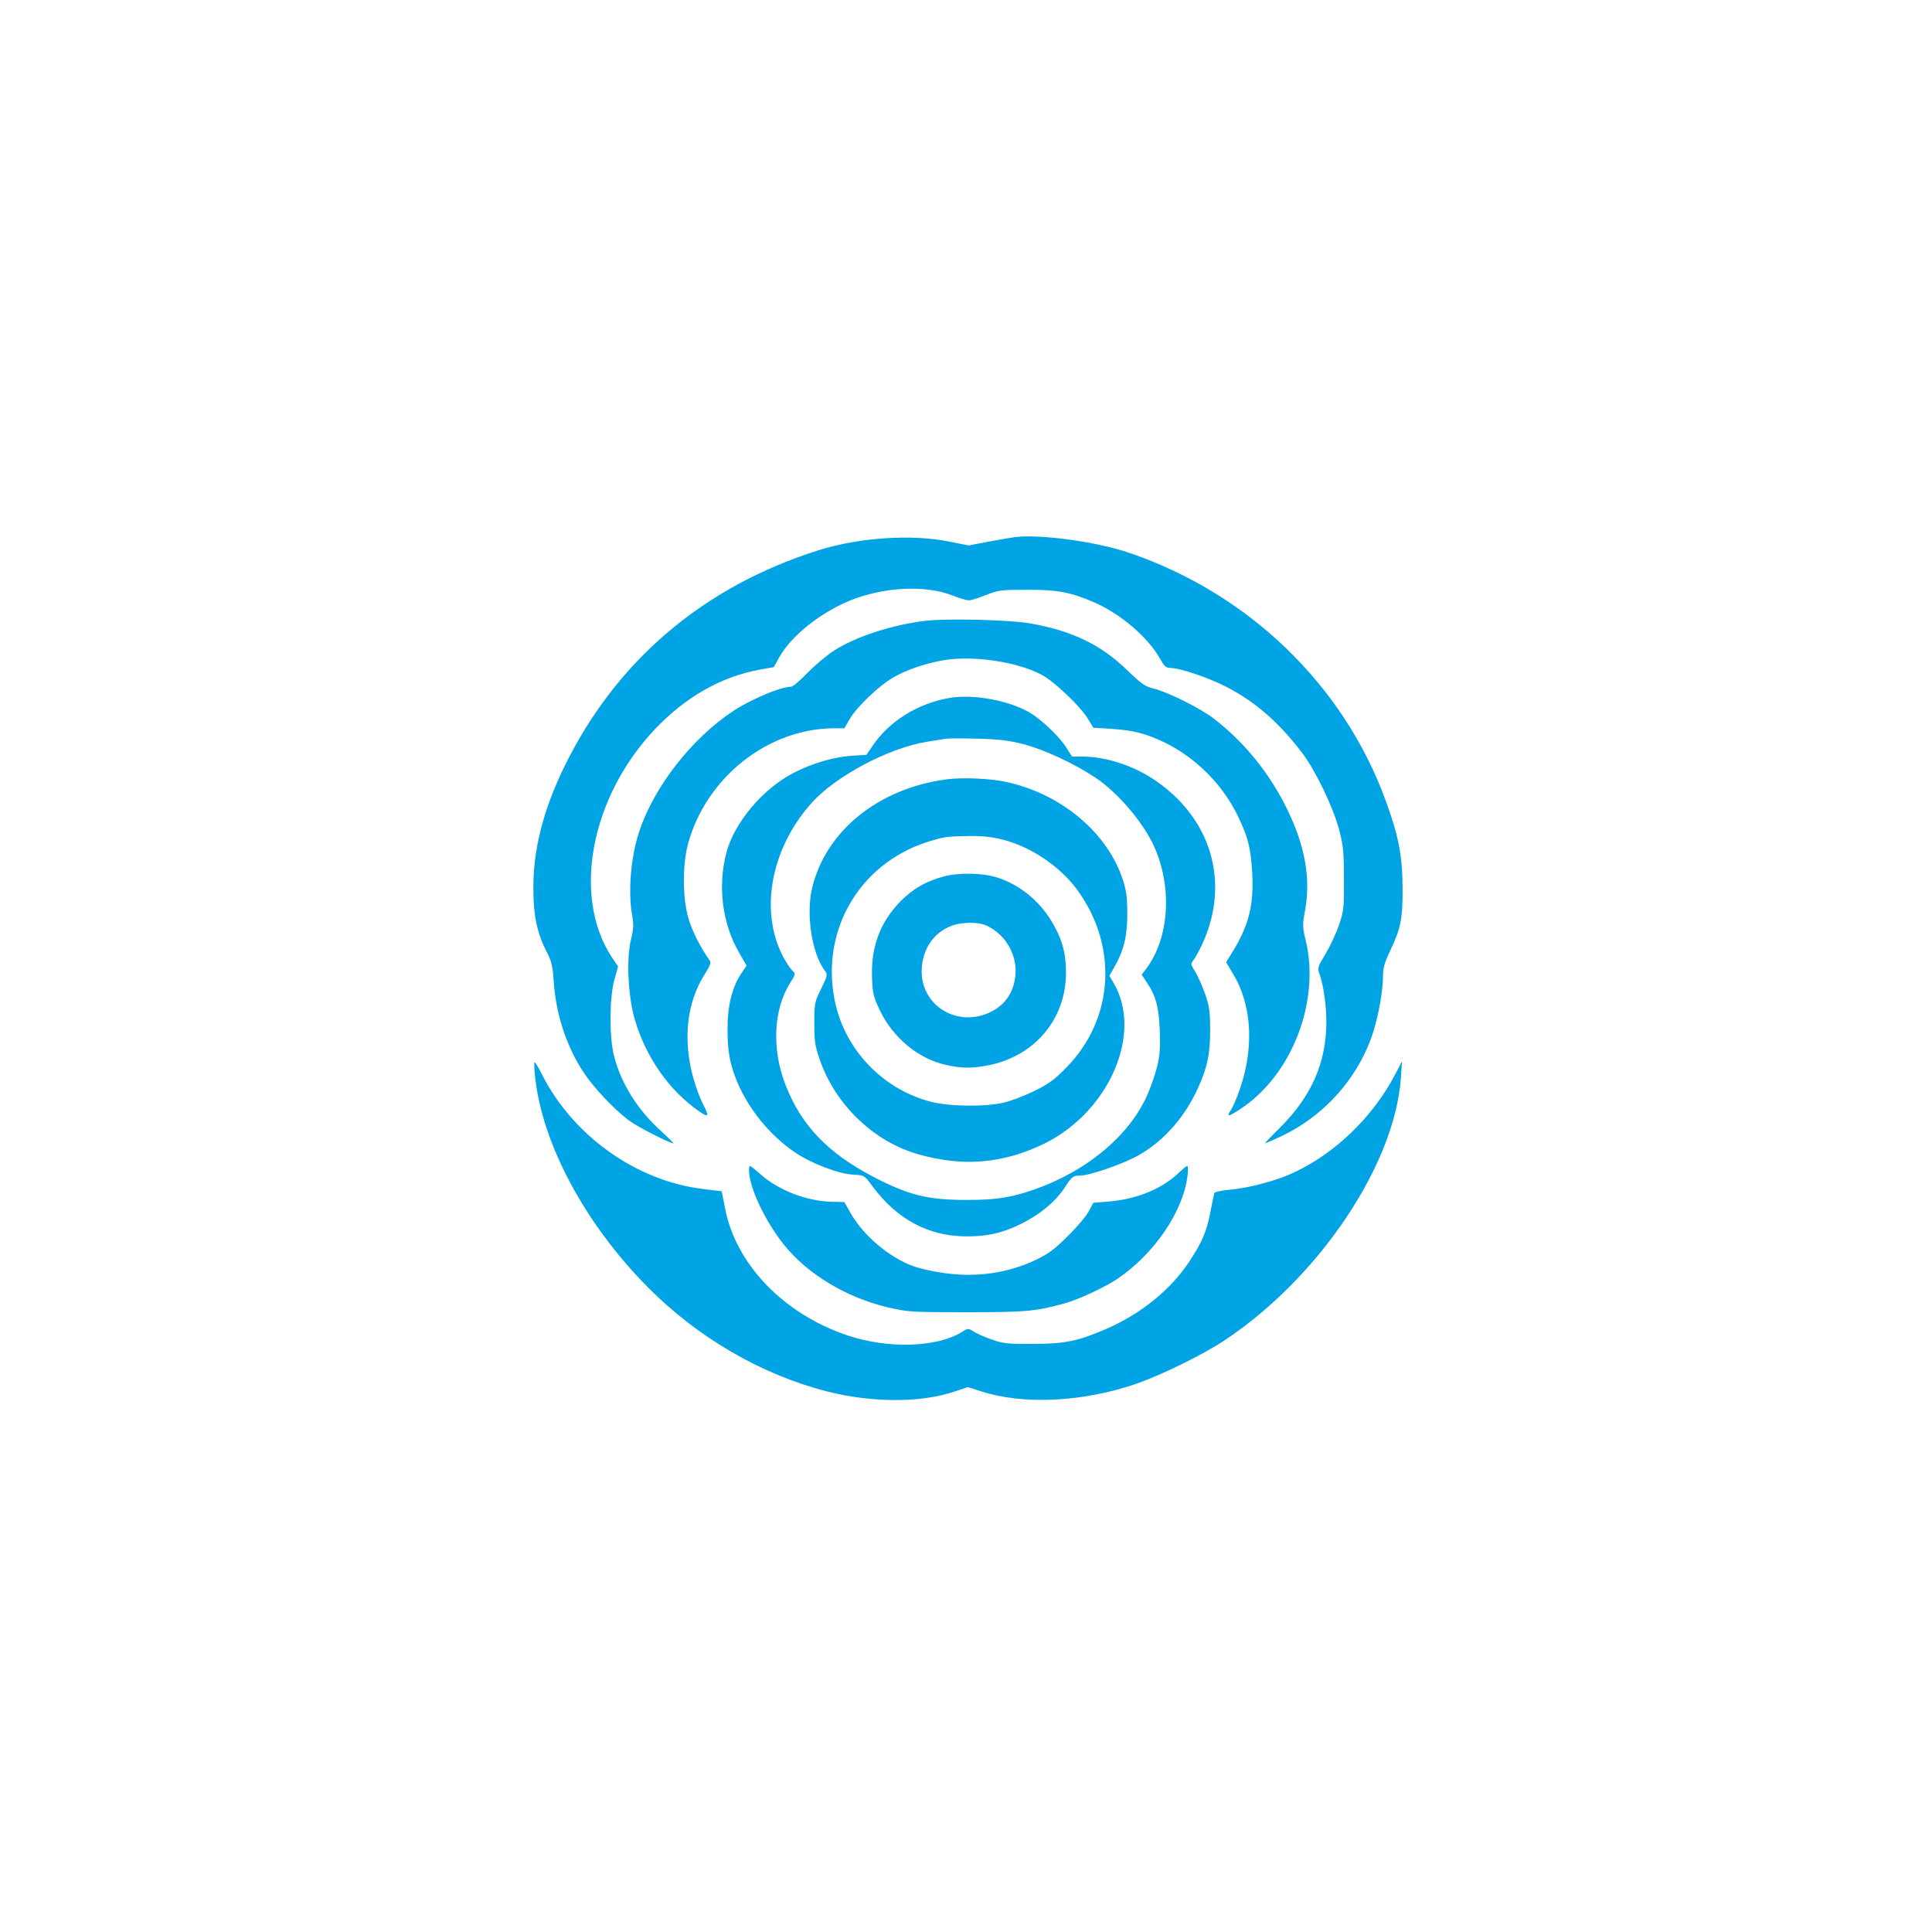
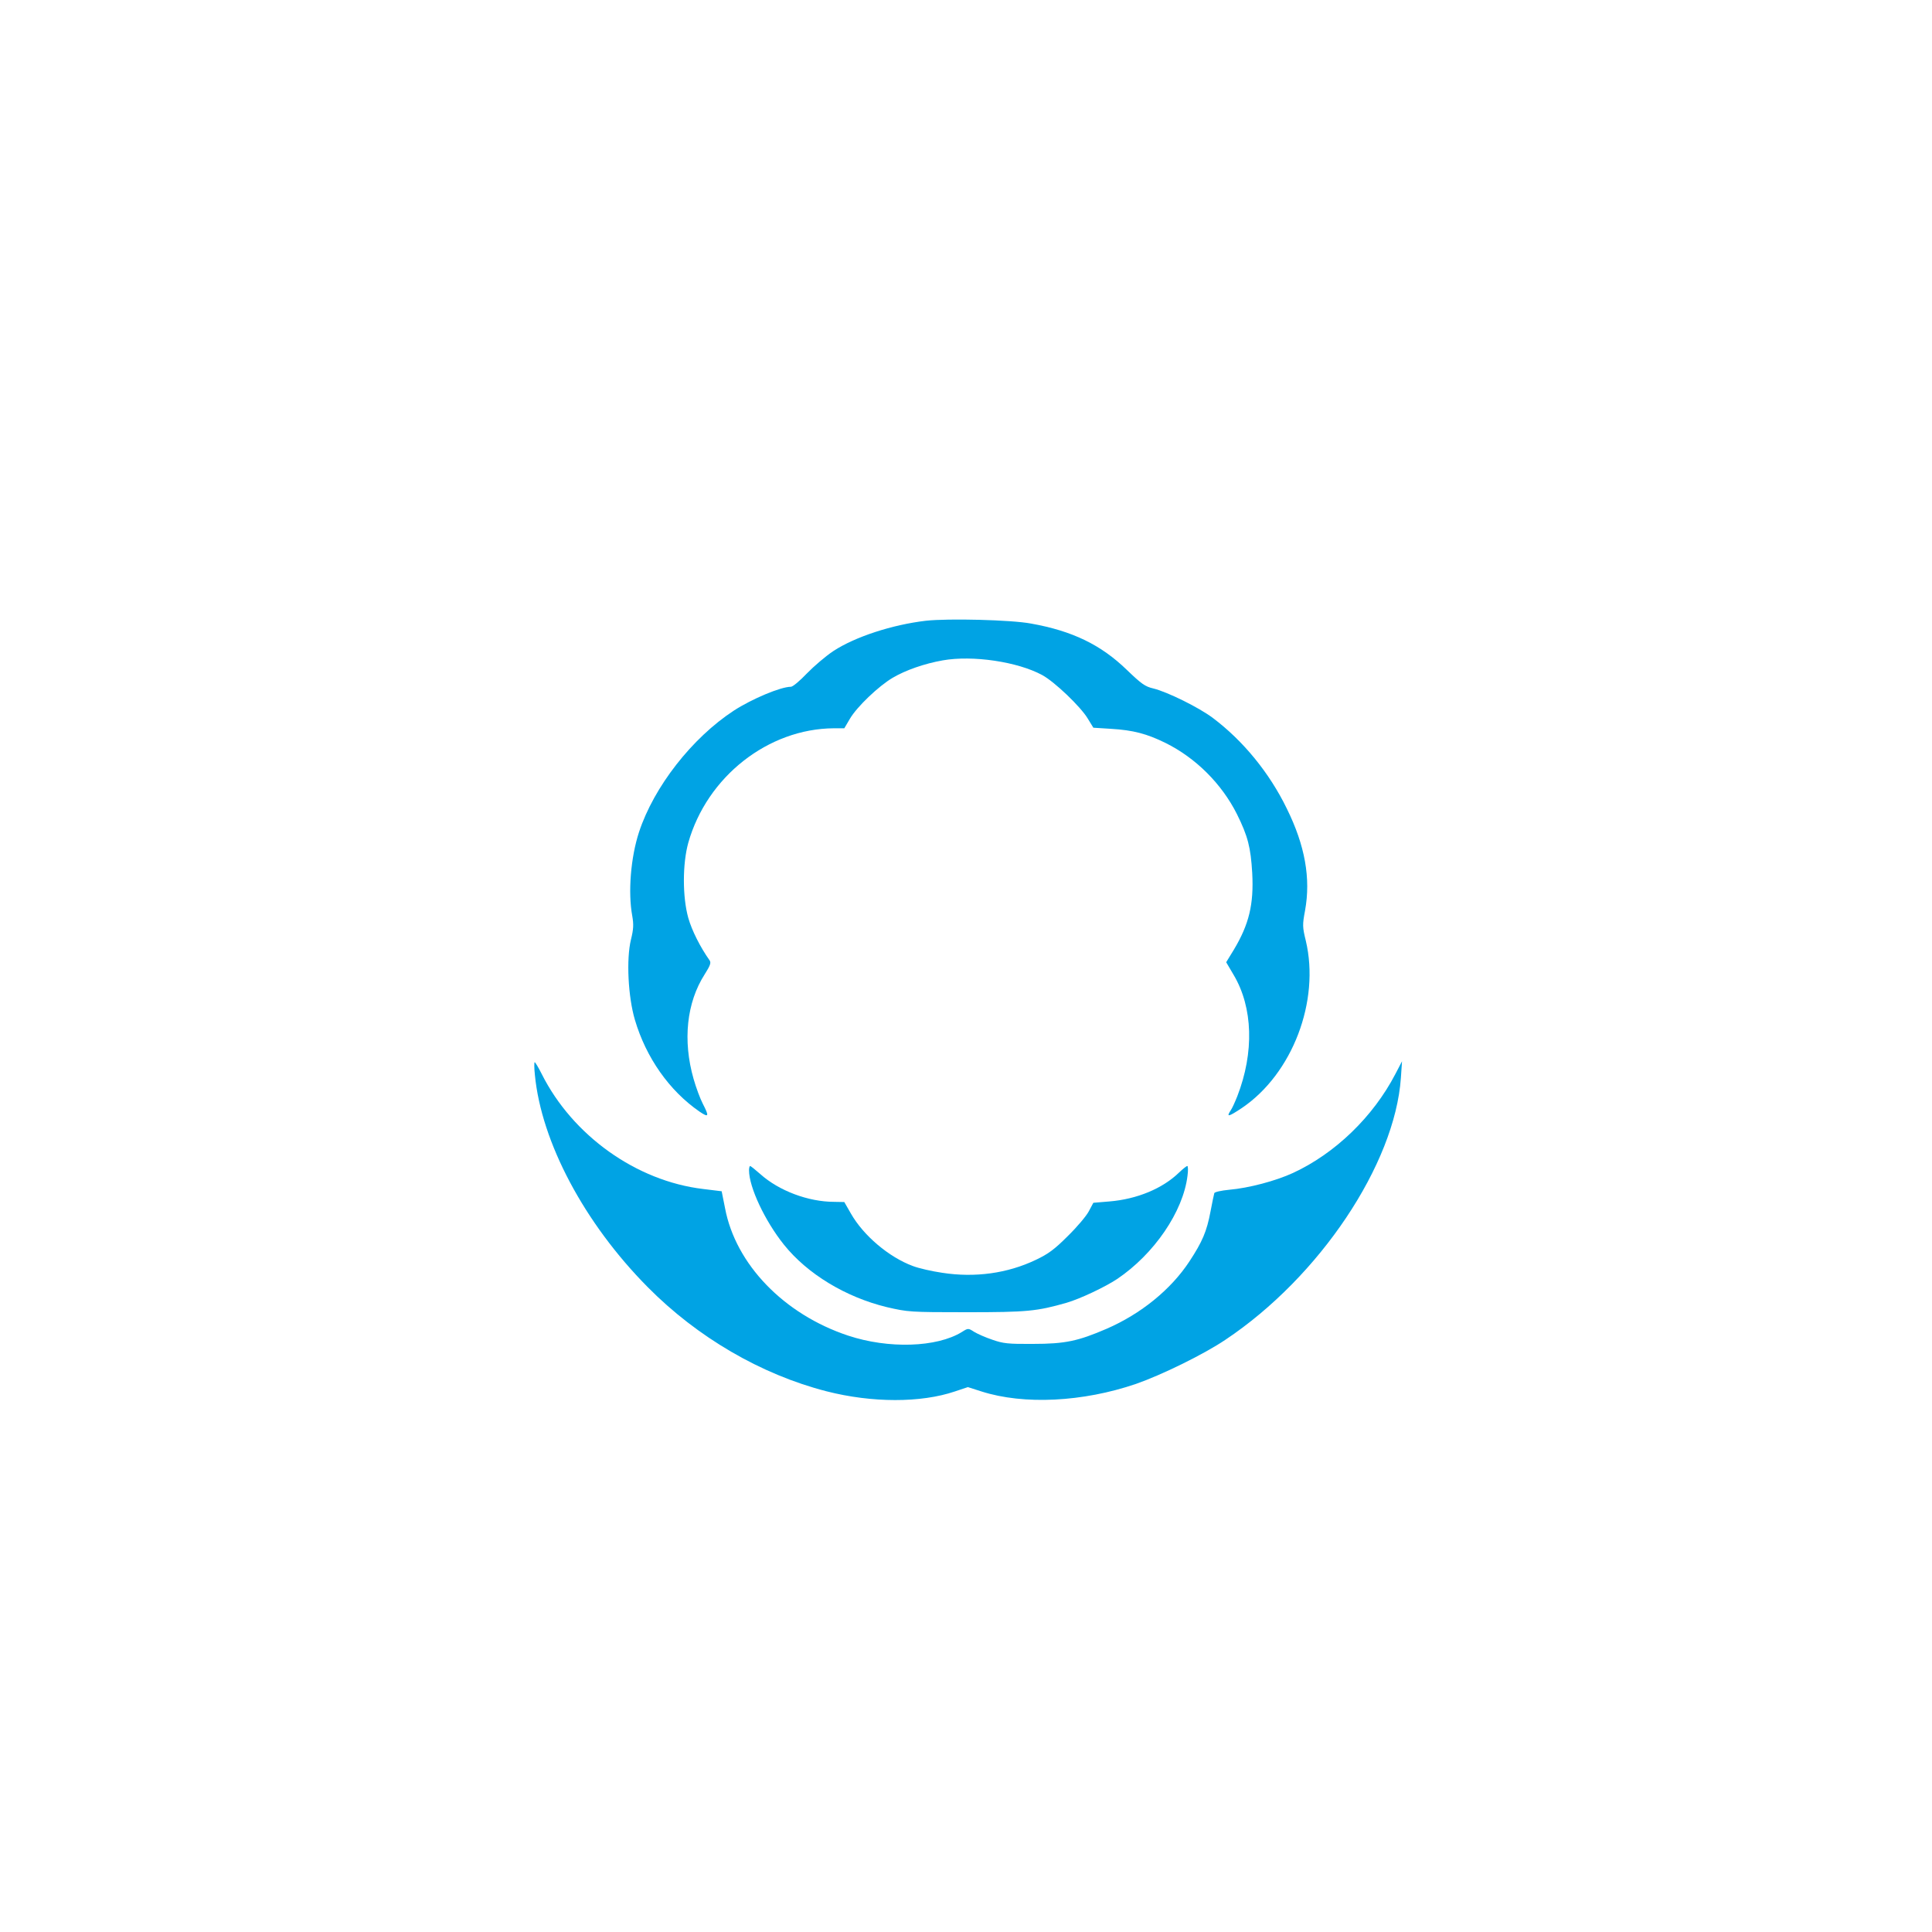
<svg xmlns="http://www.w3.org/2000/svg" version="1.0" width="1024pt" height="1024pt" viewBox="0 0 1024 1024" preserveAspectRatio="xMidYMid meet">
  <g transform="translate(0,1024) scale(0.1,-0.1)" fill="#00a3e4" stroke="none">
-     <path d="M5385 7394 c-22 -3 -88 -14 -146 -25 l-105 -20 -101 20 c-198 41 -481 22 -693 -45 -614 -193 -1079 -590 -1352 -1154 -108 -223 -161 -431 -161 -630 -1 -151 19 -246 73 -350 23 -45 30 -73 35 -155 13 -188 79 -374 181 -511 68 -91 169 -191 237 -236 55 -35 200 -108 216 -108 3 0 -25 28 -62 62 -127 114 -215 254 -253 403 -25 99 -24 304 2 401 l20 71 -33 49 c-212 323 -113 848 228 1209 164 172 350 278 557 316 l73 13 29 52 c64 115 221 239 380 303 177 70 394 81 535 26 39 -15 79 -27 90 -27 11 0 52 12 90 28 66 26 79 28 220 28 161 1 232 -13 362 -70 135 -60 278 -183 340 -293 23 -41 33 -51 54 -51 51 0 203 -51 298 -100 156 -80 282 -191 406 -355 68 -90 161 -284 192 -400 23 -88 26 -119 26 -265 1 -154 -1 -170 -27 -245 -15 -44 -47 -112 -71 -152 -43 -72 -43 -72 -29 -113 19 -55 34 -160 34 -245 0 -216 -78 -395 -246 -562 -46 -46 -82 -83 -80 -83 2 0 34 13 70 30 241 108 428 317 506 565 28 92 50 216 50 288 0 47 8 74 39 140 56 117 66 170 65 332 -1 170 -21 274 -89 460 -223 614 -728 1101 -1363 1316 -170 57 -454 97 -597 83z" />
    <path d="M4908 6950 c-179 -21 -375 -85 -490 -160 -41 -27 -104 -81 -141 -119 -37 -39 -75 -71 -85 -71 -54 0 -206 -64 -302 -126 -222 -145 -424 -404 -503 -644 -44 -134 -59 -319 -36 -444 8 -46 7 -70 -7 -127 -25 -103 -15 -302 21 -424 59 -200 182 -376 343 -487 49 -33 52 -26 17 42 -14 27 -36 86 -49 132 -58 203 -37 404 59 554 29 46 35 61 26 74 -49 69 -94 158 -113 225 -31 111 -31 286 0 398 99 350 423 605 772 607 l55 0 30 51 c37 63 152 173 227 217 68 40 168 75 265 92 158 28 396 -7 527 -78 66 -36 203 -167 241 -230 l30 -49 95 -6 c116 -7 188 -26 286 -74 162 -80 299 -217 380 -378 58 -117 73 -176 81 -312 9 -166 -17 -272 -97 -406 l-41 -67 40 -68 c102 -172 109 -410 19 -642 -12 -30 -27 -64 -35 -75 -25 -38 -12 -35 60 13 267 181 414 566 338 886 -18 73 -18 85 -4 160 31 170 0 345 -97 541 -92 189 -231 359 -392 480 -73 55 -241 138 -315 156 -44 10 -64 25 -140 98 -137 133 -289 207 -508 246 -105 20 -440 28 -557 15z" />
-     <path d="M5028 6540 c-167 -30 -316 -124 -403 -253 l-33 -48 -68 -4 c-102 -6 -213 -38 -317 -91 -163 -84 -314 -262 -357 -423 -47 -179 -22 -378 69 -533 l38 -66 -27 -40 c-50 -74 -74 -173 -74 -297 0 -118 13 -186 50 -276 61 -148 177 -289 309 -378 89 -59 229 -113 308 -117 58 -3 58 -3 101 -61 131 -177 298 -266 501 -266 109 0 185 17 280 63 104 50 189 120 239 197 38 58 44 62 80 62 56 1 241 66 318 112 133 78 239 201 308 353 50 111 64 179 64 306 0 99 -4 126 -27 193 -15 42 -39 96 -53 118 -23 37 -24 42 -10 58 8 9 31 50 50 91 148 325 45 669 -262 871 -113 74 -252 118 -373 119 l-57 0 -32 50 c-38 59 -130 146 -192 183 -113 66 -304 100 -430 77z m395 -244 c110 -28 271 -103 382 -177 120 -80 252 -235 311 -363 99 -217 82 -489 -42 -652 l-23 -30 26 -39 c49 -71 65 -132 70 -255 6 -124 -4 -184 -53 -312 -89 -235 -333 -442 -640 -542 -107 -35 -187 -46 -329 -46 -208 0 -308 25 -495 122 -241 126 -380 270 -464 481 -77 193 -68 406 23 549 26 41 28 48 15 59 -8 7 -27 32 -41 56 -141 240 -86 583 134 832 128 146 410 296 618 330 39 6 81 13 95 15 14 3 90 3 170 1 114 -3 166 -9 243 -29z" />
-     <path d="M5015 6109 c-360 -48 -639 -274 -711 -577 -32 -138 -2 -340 65 -433 19 -25 19 -26 -17 -100 -35 -71 -36 -78 -36 -184 0 -96 4 -121 31 -197 82 -234 284 -428 517 -495 238 -69 453 -51 672 56 342 169 522 582 368 848 l-24 41 25 44 c51 89 70 165 70 283 0 89 -5 124 -24 183 -81 247 -322 451 -611 516 -87 20 -239 27 -325 15z m299 -319 c148 -37 303 -141 393 -263 222 -300 198 -691 -58 -948 -61 -63 -94 -86 -170 -123 -52 -25 -123 -52 -159 -60 -96 -23 -287 -21 -384 4 -248 63 -446 263 -506 511 -91 381 117 751 490 868 85 26 97 28 216 30 71 1 123 -5 178 -19z" />
-     <path d="M5000 5594 c-90 -24 -160 -64 -224 -128 -111 -112 -161 -245 -154 -411 3 -80 8 -100 41 -169 70 -147 207 -260 354 -291 86 -19 140 -18 228 0 243 51 405 247 405 489 0 97 -16 163 -61 246 -66 125 -180 221 -307 260 -77 24 -201 26 -282 4z m224 -258 c93 -39 158 -137 159 -239 0 -105 -52 -187 -144 -226 -170 -74 -353 39 -354 219 0 114 61 208 161 244 51 19 136 20 178 2z" />
    <path d="M2835 4543 c34 -356 262 -786 598 -1125 263 -266 601 -463 947 -552 242 -62 501 -62 681 -1 l69 23 72 -23 c225 -72 538 -56 819 40 135 47 360 157 474 234 499 333 898 930 930 1388 l6 88 -36 -69 c-118 -226 -319 -420 -542 -523 -91 -42 -234 -80 -338 -89 -42 -4 -78 -12 -79 -18 -2 -6 -11 -50 -20 -97 -20 -106 -43 -160 -112 -265 -98 -149 -257 -278 -439 -357 -151 -65 -219 -80 -390 -80 -131 -1 -158 2 -215 22 -36 12 -79 31 -97 42 -31 20 -32 20 -65 -1 -133 -82 -389 -90 -603 -19 -340 113 -596 378 -652 675 l-18 90 -98 12 c-354 42 -692 283 -856 610 -17 34 -34 62 -37 62 -3 0 -3 -30 1 -67z" />
    <path d="M3970 4037 c0 -89 84 -268 185 -394 124 -155 327 -278 545 -331 113 -26 122 -27 425 -27 320 0 370 5 528 50 72 21 205 84 268 126 196 132 350 357 373 547 4 28 3 52 -1 52 -4 0 -23 -15 -43 -34 -87 -85 -223 -142 -371 -154 l-84 -7 -24 -45 c-13 -25 -63 -84 -111 -131 -70 -70 -103 -95 -171 -127 -149 -71 -321 -95 -495 -68 -55 8 -125 24 -156 36 -127 47 -262 162 -328 278 l-35 61 -53 1 c-138 0 -294 59 -392 147 -26 23 -51 43 -54 43 -3 0 -6 -10 -6 -23z" />
  </g>
</svg>